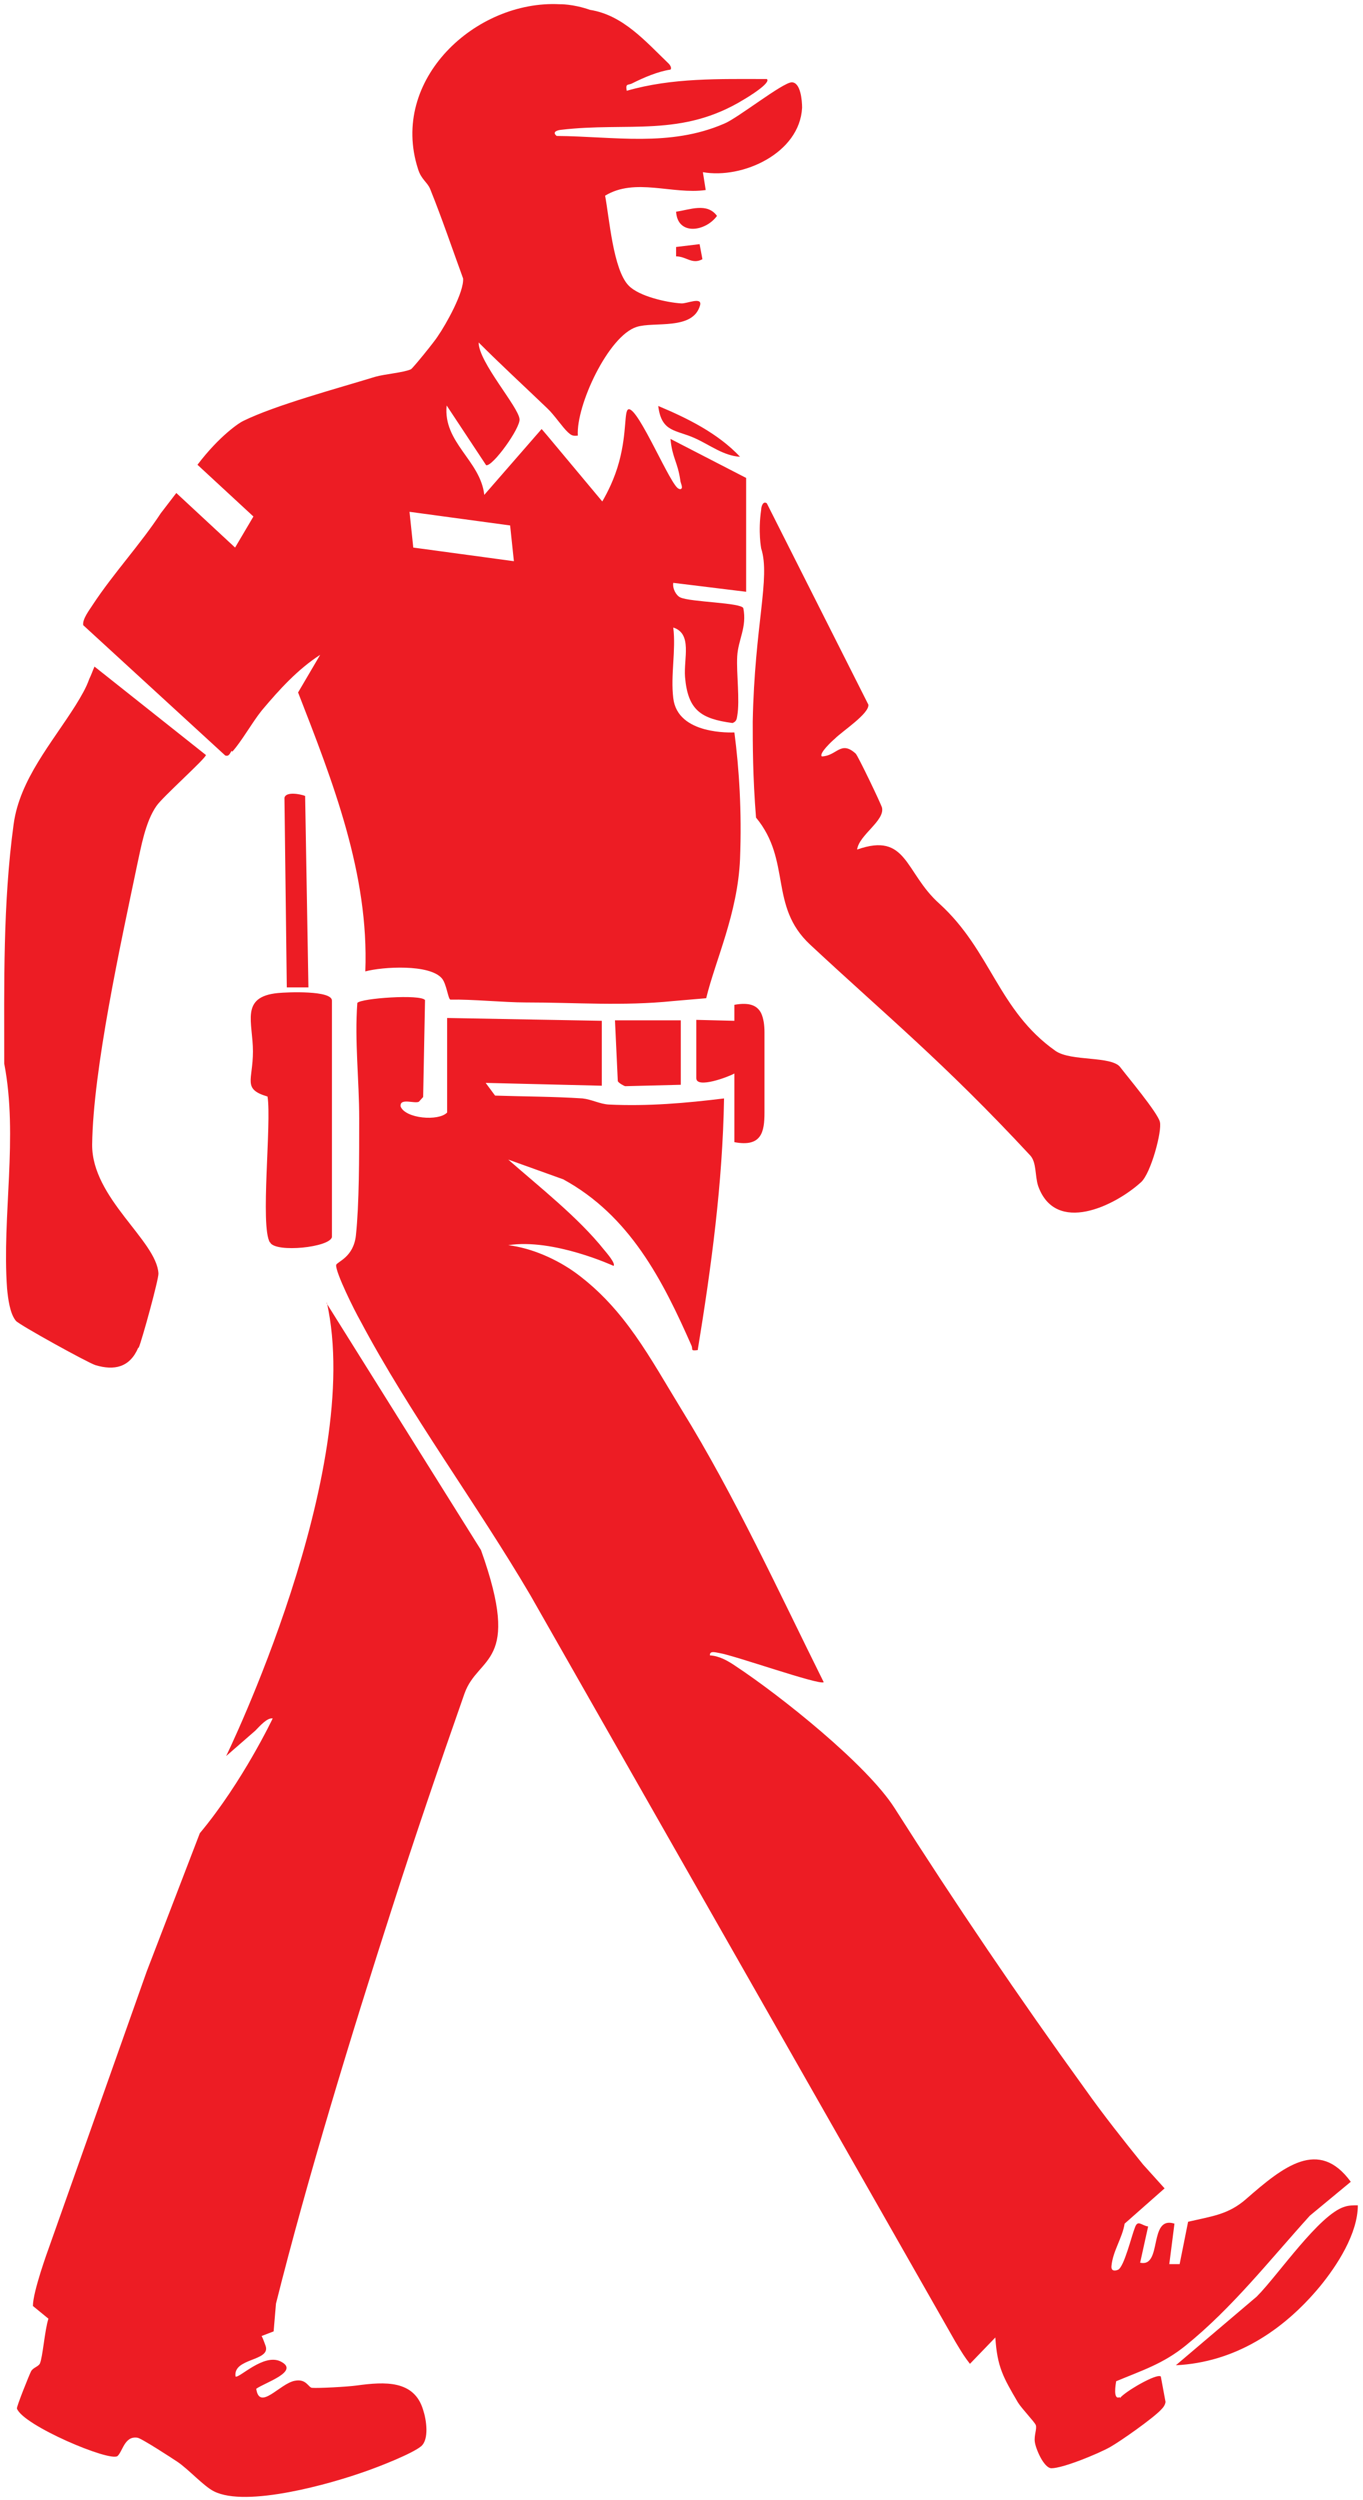
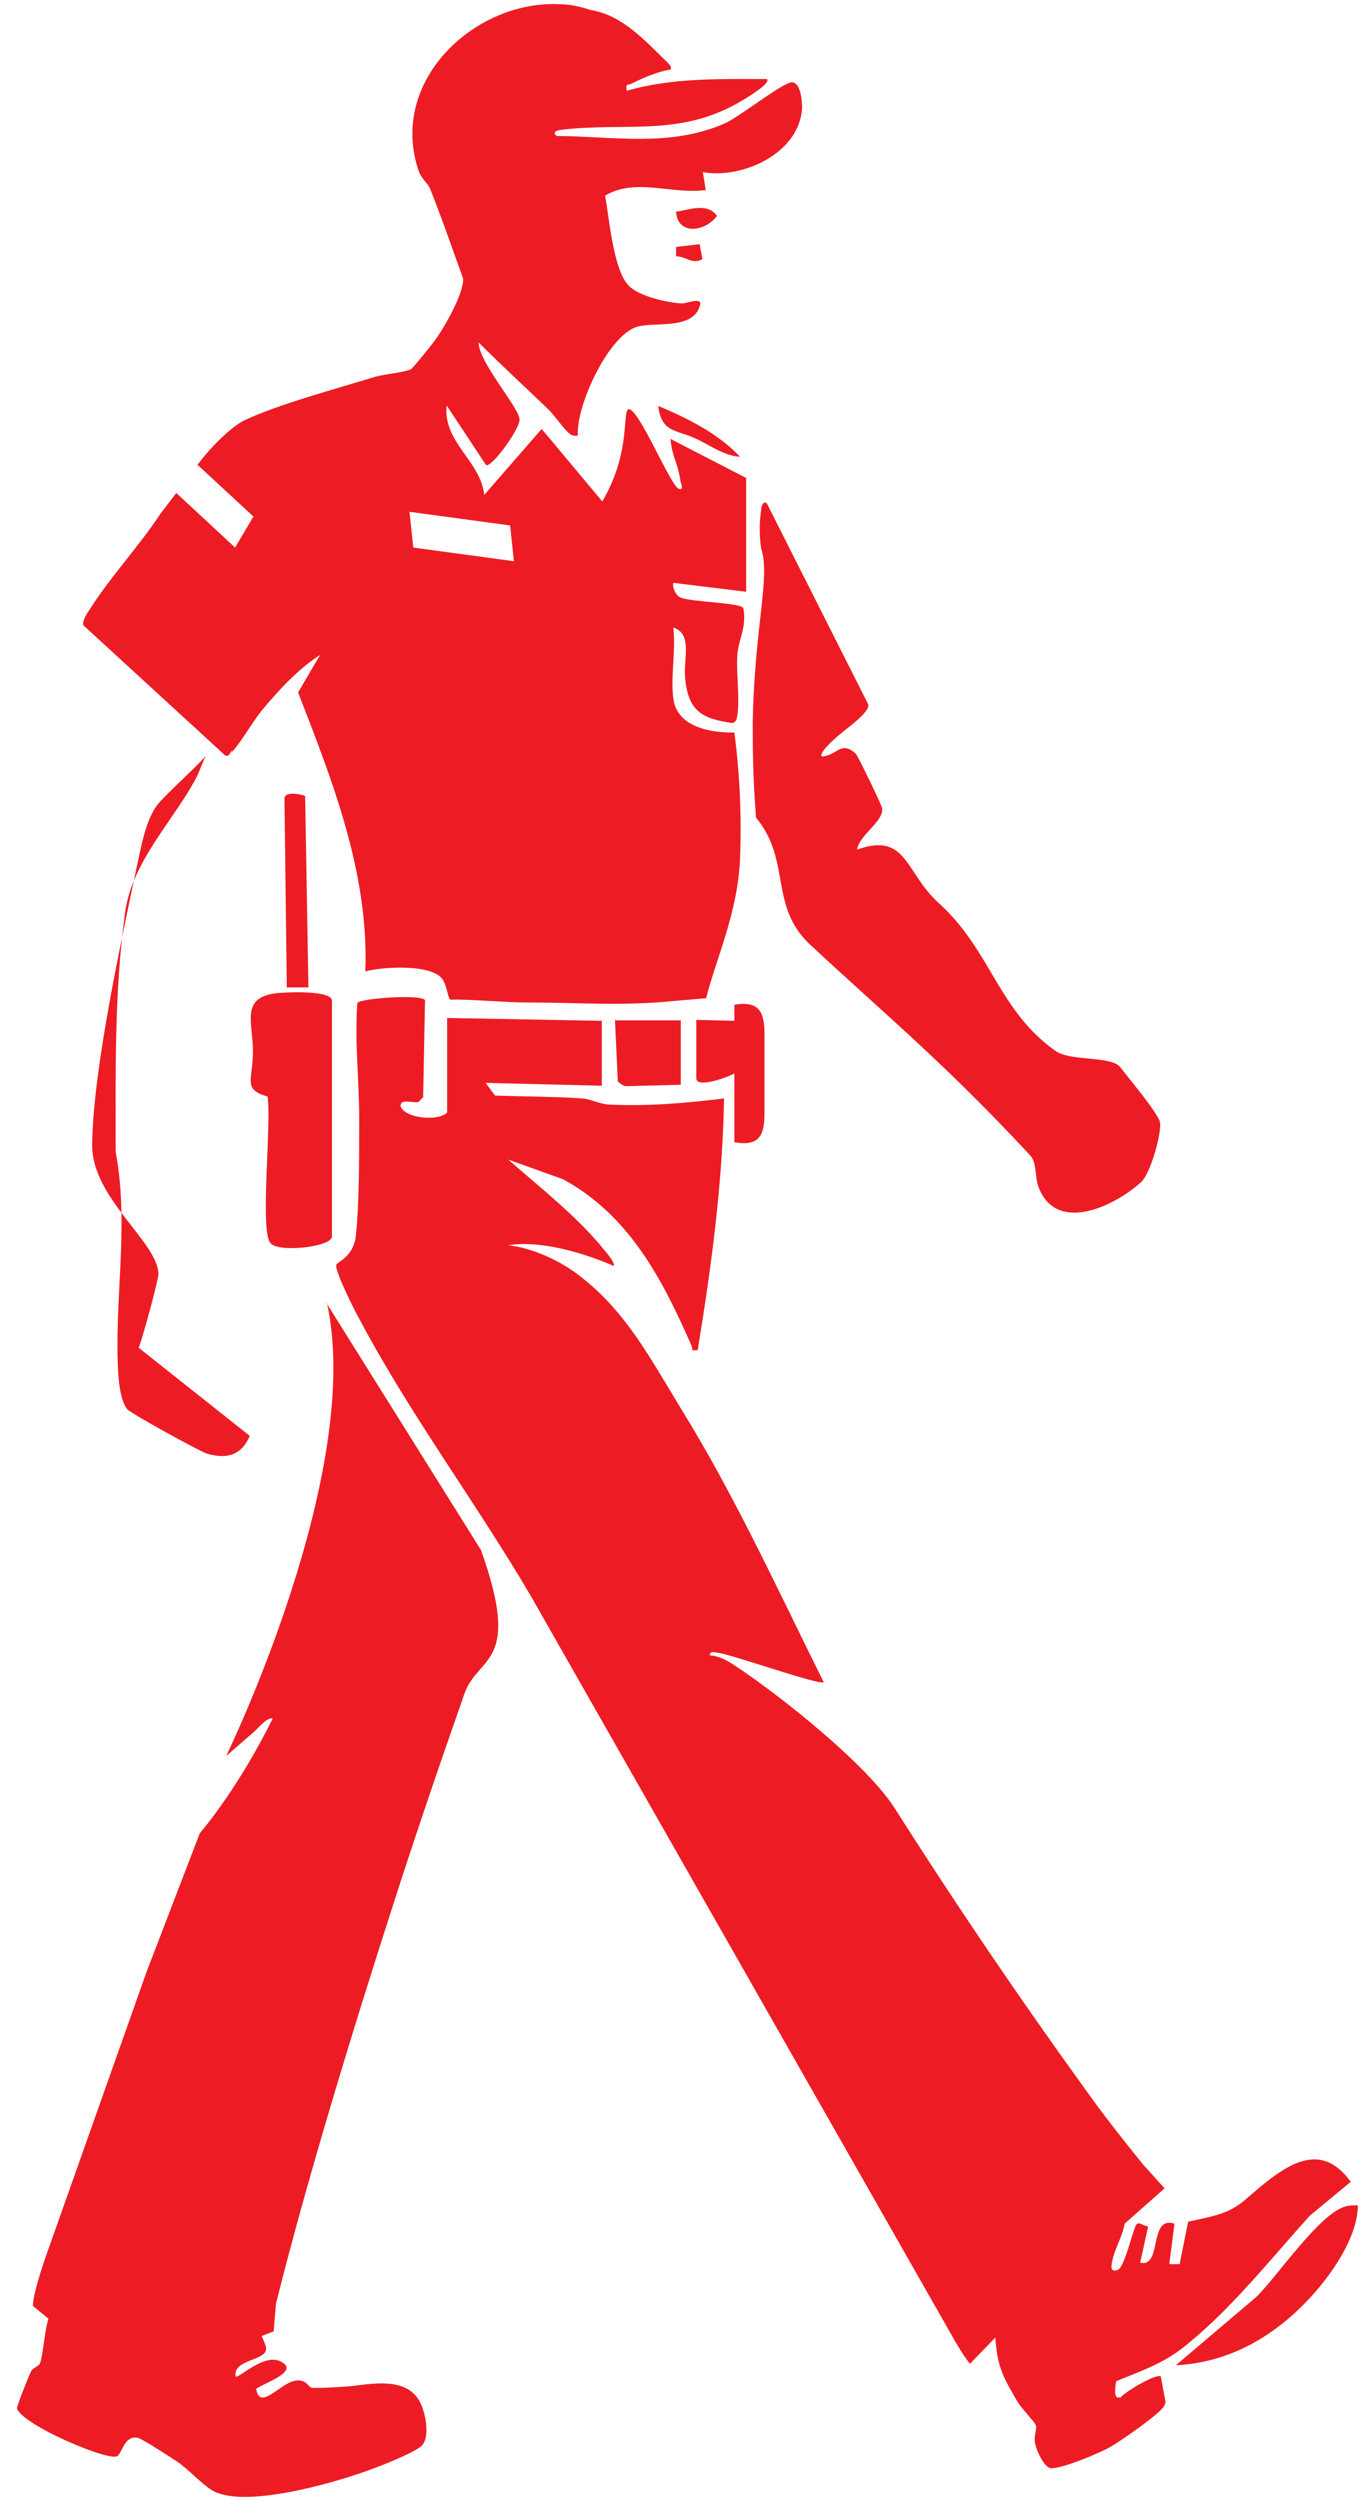
<svg xmlns="http://www.w3.org/2000/svg" version="1.1" viewBox="0 0 289.9 531.5">
  <defs>
    <style>
      .cls-1 {
        fill: #ed1c24;
      }
    </style>
  </defs>
  <g>
    <g id="Layer_1">
      <g id="Layer_1-2" data-name="Layer_1">
-         <path class="cls-1" d="M143.8,54.5c2.2,0,3.4,1.8,5.6.6l-.6-3.2-5,.6v1.9h0ZM152.5,45.9c-2.1-2.9-5.8-1.3-8.7-.9.3,5.1,6.2,4.3,8.7.9ZM162.6,236.7v-17.3c0-1.5-.2-2.9-.7-4-.8-1.6-2.4-2.4-5.7-1.8v3.4l-8.1-.2v12.4c0,2.3,6.9-.3,8.1-1v14.6c5.8,1.1,6.4-2.2,6.4-6.3v.2ZM49.4,159.8c2-2.2,4.2-6.2,6.3-8.8,3.7-4.4,7.6-8.7,12.4-11.8l-4.7,8c7.4,19,15.1,38.6,14.3,59.3,3.7-1,13.7-1.6,16.3,1.5,1,1.2,1.3,4.4,1.8,4.5,4.5-.1,11.5.6,16,.6,10.8,0,20.6.8,31.4-.3l7-.6c2-8.2,6.7-18,7.2-29.6.4-10.2-.2-19.2-1.2-26.9-.5,0-12.1.6-13-7.3-.6-4.9.6-10.1,0-15,4.1,1.3,2.2,6.6,2.5,10.5.6,7.1,3.4,8.9,10.1,9.8.8-.3.9-.8,1-1.5.6-3.4-.2-8.9,0-12.7.2-3.5,2.1-6.2,1.3-10.2-.3-1.2-11.3-1.3-13.4-2.3-.9-.4-1.7-1.9-1.5-3.1l15.5,1.9v-24.2l-16.1-8.3c.4,4.1,1.5,4.8,2.1,8.8,0,.5.6,1.5.2,1.8,0,0-.2.2-.5,0-1.6-.2-8.6-17.3-10.7-16.9-1,.2-.3,4.7-2,11.1-1,3.7-2.5,6.6-3.6,8.5l-11.7-14-1.2-1.4-12.2,14c-.8-7.3-8.8-11.1-8-19l8.4,12.7c1.4.3,7.3-7.9,7.1-9.8-.2-2.6-8.7-12.1-8.7-16.3,4.8,4.8,9.7,9.3,14.6,14,1.5,1.4,3.2,4,4.4,5.1.8.7,1,.8,2.1.7-.4-6.4,6.5-21.2,12.5-23.1,3.7-1.2,12,.8,13.5-4.6.5-1.9-2.9-.3-4-.4-3.1-.2-9-1.5-11.2-3.8-3.3-3.4-4.1-14.4-5-19.1,6.4-3.9,14.3-.2,21.4-1.2l-.6-3.8c8.4,1.5,20.6-4,21.1-13.7,0-1.5-.3-5.4-2.2-5.4s-11.6,7.7-14.4,8.8c-11.6,5-23.4,2.7-35.6,2.6-1-.8,0-1.2.9-1.3,14.3-1.7,25.7,1.7,39-6.5.7-.4,5.8-3.5,4.8-4.3-10,0-20.1-.3-29.8,2.5-.3-1.7.3-1.1,1.2-1.6,2.4-1.2,5.4-2.5,8.1-2.9.3-.3,0-.9-.4-1.3-4.9-4.7-9.7-10.3-16.7-11.4-3.7-1.3-6.5-1.2-6.5-1.2-17.8-.9-36.2,16-30.1,35,.7,2.3,2,2.8,2.6,4.3,2.5,6.2,4.7,12.7,7,19,.2,2.9-3.6,9.7-5.4,12.3-.6,1-5.3,6.8-5.7,7-1.5.7-5.5,1-7.6,1.6-7.8,2.4-21.2,6-28.1,9.4-.7.3-5,3.1-9.7,9.3l11.9,11-3.9,6.6-12.5-11.6-3.3,4.3c-4.4,6.7-10.1,12.8-14.5,19.5-.7,1.1-2.2,3-2,4.3l30.2,27.7c.9.3,1-.6,1.4-1h0ZM108.5,111.7l.8,7.6-21.4-2.9-.8-7.6,21.4,2.9ZM177.6,157c1.6-1.6,7.3-5.3,7.1-7.2l-21.6-42.8c-.8-.6-1.2.7-1.2,1.3-.7,4.8,0,8.3,0,8.3,2,6.2-1.4,16.3-1.8,36.8,0,4.7,0,11.7.7,20.4,7.6,9.2,2.7,18.8,11.5,27,16.1,15,28.5,25.1,46.8,44.8,1.4,1.5,1,4.3,1.7,6.5,3.7,10.4,16.3,4.3,21.9-.8,2.1-1.9,4.5-10.9,4-12.8-.4-1.9-7.2-10-8.4-11.6-1.8-2.5-10.5-1.2-13.8-3.5-12.2-8.6-13.7-21.3-24.7-31.3-7.4-6.6-6.8-15.3-17.5-11.5.4-3.1,5.9-6.1,5.3-8.9-.2-.8-5.1-11-5.6-11.5-3.2-2.9-4,.5-7.2.6-.7-.6,2.2-3.3,2.8-3.8ZM147.9,93.2c3.1,1.4,6,3.7,9.5,3.9-4.7-5-11.2-8.2-17.4-10.8.7,5.7,3.8,5,7.9,6.9ZM64.9,169.2c-1-.4-4.1-1-4.4.4l.5,40.3h4.6l-.7-40.7ZM131.4,229.8c.1.4,1.4,1.1,1.6,1.1l11.8-.3v-13.7h-14l.6,12.9h0ZM238.1,509.6c-1.4.6-.8-2.8-.7-3.4,5.5-2.3,10-3.7,14.8-7.6,9.9-8,17.8-18.1,26.4-27.6l8.7-7.2c-6.8-9.3-14.3-3.3-22.3,3.7-3.8,3.3-7.2,3.6-12.3,4.8l-1.8,9h-2.2l1.1-8.6c-5.6-1.8-2.5,9.4-7.3,8.3l1.7-7.7c-1.4-.2-2.2-1.5-2.8.2-.7,1.7-2.3,8.4-3.6,9-.7.3-1.5.3-1.4-.8.3-3.2,2.3-5.9,2.8-9l8.5-7.5-4.6-5.1c-4.2-5.2-8.4-10.5-12.3-16-14.1-19.5-27.6-39.4-40.5-59.7-5.9-9.3-24.4-24-33.8-30.2-1.6-1.1-3.5-2.2-5.5-2.3-.1-1.1,1.3-.6,2-.5,3.2.5,21.3,6.9,22.2,6.2-9.6-19.3-18.9-39.6-30.2-57.9-6.8-11.1-12-21.3-22.4-29-4.1-3-9.5-5.4-14.5-6,9.6-1.5,22.4,4.4,22.4,4.4.5-.5-1.5-2.8-2-3.4-5.5-6.9-13.8-13.4-20.4-19.2l11.7,4.2c14.1,7.7,21.1,21.3,27.3,35.4.3.8-.3,1.1,1.3.9,2.9-17.7,5.3-35.5,5.6-53.5-8.1,1-16.2,1.7-24.5,1.3-1.9-.1-3.7-1.1-5.6-1.3-6.1-.4-12.5-.4-18.6-.6l-2-2.7,24.7.6v-13.8l-32.9-.6v20.1c-1.8,1.9-8.9,1.3-9.9-1.3-.2-1.9,3-.5,3.9-1l.9-1,.4-20.6c-.9-1.3-13.6-.4-14.4.6-.6,8.2.4,16.3.4,24.6s0,18.2-.7,24.8c-.5,4.7-4,5.6-4.2,6.3-.2,1.5,4,9.9,5.1,11.8,10.5,19.8,24.8,39,36.2,58.4l90.4,158.7c1.5,2.5,2,3.3,3.1,4.7l5.4-5.6c.4,6.3,1.7,8.5,4.8,13.8.8,1.3,3.5,4.1,3.8,4.8.3.8-.4,2.2-.2,3.6.2,1.5,1.9,5.5,3.5,5.6,2.5,0,10-3.1,12.5-4.5,2.3-1.3,9.1-6.1,10.8-7.9.5-.5.9-1,1-1.7l-1-5.4c-.8-.8-7.8,3.3-8.7,4.6v-.2ZM69.5,276.8c8.1,36-21.4,96.5-21.4,96.5l6.2-5.4c.9-.9,2.5-2.8,3.7-2.6,0,0-6.4,13.5-15.5,24.4l-11.3,29.4-20.9,59s-3.3,9-3.3,12.1l3.3,2.7c-.8,2.5-1.2,8.1-1.8,9.5-.3.7-1.5.9-1.9,1.7-.4.8-3.1,7.5-3,7.9,1.3,3.6,19.8,11.4,21.4,10.1,1.1-1,1.5-4.3,4.2-3.9.7,0,7.3,4.3,8.5,5.1,2.4,1.6,5.6,5.2,7.8,6.3,6.9,3.5,24.9-1.6,32.4-4.3,2.6-.9,9.8-3.7,11.7-5.3,1.7-1.5,1.1-5.6.4-7.7-1.9-6.4-8.2-6-14.1-5.2-2.2.3-8.2.6-9.5.5-.8,0-1.2-2-3.7-1.5-3.2.6-7.5,6.5-8.2,1.7,1.8-1.3,9.4-3.7,5.2-5.8-3.6-1.8-8.8,3.6-9.6,3.2-.6-4,7.5-3.2,6.4-6.5-.4-1.1-.8-2.2-.9-2.1l2.6-1,.5-5.9c6.7-26.7,16.1-57.4,24.6-83.8,4.9-15.3,10.2-30.8,15.5-45.9,2.9-8.2,12.3-5.9,3.5-30.5l-32.8-52.4v-.3ZM57.5,264.2c1.3,2.1,12.5,1,13.1-1.2v-50.3c0-2.2-9.5-1.8-11.5-1.6-8.1.8-5.3,6.2-5.3,12.4s-2.3,8,3.1,9.6c.9,5.5-1.6,27.6.5,31h.1ZM286,469.1c-5.4,1.6-14.2,14.6-18.7,19.1l-17.2,14.6c12.4-.6,22.7-7.2,30.6-16.7,3.7-4.5,8.1-11.3,8.1-17.3-1,0-1.9,0-2.8.3ZM29.5,286.5c.7-1.6,4.3-14.7,4.2-15.8-.4-7-14.2-16-14.1-27.4.2-16,6.1-42.8,9.5-59.1.9-4.1,1.8-9.5,4.2-12.9,1.3-1.9,10.5-10.1,10.5-10.8l-23.7-18.8c-.4.9-.7,1.8-1.1,2.6-.7,2-1.8,3.8-2.9,5.6-5.1,8.1-11.9,15.8-13.2,25.3-2.3,16.9-2,33.9-2,50.9,3,15.6-.5,32.4.6,47.8.2,2.1.6,5.4,1.9,6.9.8.9,15.3,8.9,16.9,9.4,4,1.2,7.3.5,9.1-3.7h.1Z" />
+         <path class="cls-1" d="M143.8,54.5c2.2,0,3.4,1.8,5.6.6l-.6-3.2-5,.6v1.9h0ZM152.5,45.9c-2.1-2.9-5.8-1.3-8.7-.9.3,5.1,6.2,4.3,8.7.9ZM162.6,236.7v-17.3c0-1.5-.2-2.9-.7-4-.8-1.6-2.4-2.4-5.7-1.8v3.4l-8.1-.2v12.4c0,2.3,6.9-.3,8.1-1v14.6c5.8,1.1,6.4-2.2,6.4-6.3v.2ZM49.4,159.8c2-2.2,4.2-6.2,6.3-8.8,3.7-4.4,7.6-8.7,12.4-11.8l-4.7,8c7.4,19,15.1,38.6,14.3,59.3,3.7-1,13.7-1.6,16.3,1.5,1,1.2,1.3,4.4,1.8,4.5,4.5-.1,11.5.6,16,.6,10.8,0,20.6.8,31.4-.3l7-.6c2-8.2,6.7-18,7.2-29.6.4-10.2-.2-19.2-1.2-26.9-.5,0-12.1.6-13-7.3-.6-4.9.6-10.1,0-15,4.1,1.3,2.2,6.6,2.5,10.5.6,7.1,3.4,8.9,10.1,9.8.8-.3.9-.8,1-1.5.6-3.4-.2-8.9,0-12.7.2-3.5,2.1-6.2,1.3-10.2-.3-1.2-11.3-1.3-13.4-2.3-.9-.4-1.7-1.9-1.5-3.1l15.5,1.9v-24.2l-16.1-8.3c.4,4.1,1.5,4.8,2.1,8.8,0,.5.6,1.5.2,1.8,0,0-.2.2-.5,0-1.6-.2-8.6-17.3-10.7-16.9-1,.2-.3,4.7-2,11.1-1,3.7-2.5,6.6-3.6,8.5l-11.7-14-1.2-1.4-12.2,14c-.8-7.3-8.8-11.1-8-19l8.4,12.7c1.4.3,7.3-7.9,7.1-9.8-.2-2.6-8.7-12.1-8.7-16.3,4.8,4.8,9.7,9.3,14.6,14,1.5,1.4,3.2,4,4.4,5.1.8.7,1,.8,2.1.7-.4-6.4,6.5-21.2,12.5-23.1,3.7-1.2,12,.8,13.5-4.6.5-1.9-2.9-.3-4-.4-3.1-.2-9-1.5-11.2-3.8-3.3-3.4-4.1-14.4-5-19.1,6.4-3.9,14.3-.2,21.4-1.2l-.6-3.8c8.4,1.5,20.6-4,21.1-13.7,0-1.5-.3-5.4-2.2-5.4s-11.6,7.7-14.4,8.8c-11.6,5-23.4,2.7-35.6,2.6-1-.8,0-1.2.9-1.3,14.3-1.7,25.7,1.7,39-6.5.7-.4,5.8-3.5,4.8-4.3-10,0-20.1-.3-29.8,2.5-.3-1.7.3-1.1,1.2-1.6,2.4-1.2,5.4-2.5,8.1-2.9.3-.3,0-.9-.4-1.3-4.9-4.7-9.7-10.3-16.7-11.4-3.7-1.3-6.5-1.2-6.5-1.2-17.8-.9-36.2,16-30.1,35,.7,2.3,2,2.8,2.6,4.3,2.5,6.2,4.7,12.7,7,19,.2,2.9-3.6,9.7-5.4,12.3-.6,1-5.3,6.8-5.7,7-1.5.7-5.5,1-7.6,1.6-7.8,2.4-21.2,6-28.1,9.4-.7.3-5,3.1-9.7,9.3l11.9,11-3.9,6.6-12.5-11.6-3.3,4.3c-4.4,6.7-10.1,12.8-14.5,19.5-.7,1.1-2.2,3-2,4.3l30.2,27.7c.9.3,1-.6,1.4-1h0ZM108.5,111.7l.8,7.6-21.4-2.9-.8-7.6,21.4,2.9ZM177.6,157c1.6-1.6,7.3-5.3,7.1-7.2l-21.6-42.8c-.8-.6-1.2.7-1.2,1.3-.7,4.8,0,8.3,0,8.3,2,6.2-1.4,16.3-1.8,36.8,0,4.7,0,11.7.7,20.4,7.6,9.2,2.7,18.8,11.5,27,16.1,15,28.5,25.1,46.8,44.8,1.4,1.5,1,4.3,1.7,6.5,3.7,10.4,16.3,4.3,21.9-.8,2.1-1.9,4.5-10.9,4-12.8-.4-1.9-7.2-10-8.4-11.6-1.8-2.5-10.5-1.2-13.8-3.5-12.2-8.6-13.7-21.3-24.7-31.3-7.4-6.6-6.8-15.3-17.5-11.5.4-3.1,5.9-6.1,5.3-8.9-.2-.8-5.1-11-5.6-11.5-3.2-2.9-4,.5-7.2.6-.7-.6,2.2-3.3,2.8-3.8ZM147.9,93.2c3.1,1.4,6,3.7,9.5,3.9-4.7-5-11.2-8.2-17.4-10.8.7,5.7,3.8,5,7.9,6.9ZM64.9,169.2c-1-.4-4.1-1-4.4.4l.5,40.3h4.6l-.7-40.7ZM131.4,229.8c.1.4,1.4,1.1,1.6,1.1l11.8-.3v-13.7h-14l.6,12.9h0ZM238.1,509.6c-1.4.6-.8-2.8-.7-3.4,5.5-2.3,10-3.7,14.8-7.6,9.9-8,17.8-18.1,26.4-27.6l8.7-7.2c-6.8-9.3-14.3-3.3-22.3,3.7-3.8,3.3-7.2,3.6-12.3,4.8l-1.8,9h-2.2l1.1-8.6c-5.6-1.8-2.5,9.4-7.3,8.3l1.7-7.7c-1.4-.2-2.2-1.5-2.8.2-.7,1.7-2.3,8.4-3.6,9-.7.3-1.5.3-1.4-.8.3-3.2,2.3-5.9,2.8-9l8.5-7.5-4.6-5.1c-4.2-5.2-8.4-10.5-12.3-16-14.1-19.5-27.6-39.4-40.5-59.7-5.9-9.3-24.4-24-33.8-30.2-1.6-1.1-3.5-2.2-5.5-2.3-.1-1.1,1.3-.6,2-.5,3.2.5,21.3,6.9,22.2,6.2-9.6-19.3-18.9-39.6-30.2-57.9-6.8-11.1-12-21.3-22.4-29-4.1-3-9.5-5.4-14.5-6,9.6-1.5,22.4,4.4,22.4,4.4.5-.5-1.5-2.8-2-3.4-5.5-6.9-13.8-13.4-20.4-19.2l11.7,4.2c14.1,7.7,21.1,21.3,27.3,35.4.3.8-.3,1.1,1.3.9,2.9-17.7,5.3-35.5,5.6-53.5-8.1,1-16.2,1.7-24.5,1.3-1.9-.1-3.7-1.1-5.6-1.3-6.1-.4-12.5-.4-18.6-.6l-2-2.7,24.7.6v-13.8l-32.9-.6v20.1c-1.8,1.9-8.9,1.3-9.9-1.3-.2-1.9,3-.5,3.9-1l.9-1,.4-20.6c-.9-1.3-13.6-.4-14.4.6-.6,8.2.4,16.3.4,24.6s0,18.2-.7,24.8c-.5,4.7-4,5.6-4.2,6.3-.2,1.5,4,9.9,5.1,11.8,10.5,19.8,24.8,39,36.2,58.4l90.4,158.7c1.5,2.5,2,3.3,3.1,4.7l5.4-5.6c.4,6.3,1.7,8.5,4.8,13.8.8,1.3,3.5,4.1,3.8,4.8.3.8-.4,2.2-.2,3.6.2,1.5,1.9,5.5,3.5,5.6,2.5,0,10-3.1,12.5-4.5,2.3-1.3,9.1-6.1,10.8-7.9.5-.5.9-1,1-1.7l-1-5.4c-.8-.8-7.8,3.3-8.7,4.6v-.2ZM69.5,276.8c8.1,36-21.4,96.5-21.4,96.5l6.2-5.4c.9-.9,2.5-2.8,3.7-2.6,0,0-6.4,13.5-15.5,24.4l-11.3,29.4-20.9,59s-3.3,9-3.3,12.1l3.3,2.7c-.8,2.5-1.2,8.1-1.8,9.5-.3.7-1.5.9-1.9,1.7-.4.8-3.1,7.5-3,7.9,1.3,3.6,19.8,11.4,21.4,10.1,1.1-1,1.5-4.3,4.2-3.9.7,0,7.3,4.3,8.5,5.1,2.4,1.6,5.6,5.2,7.8,6.3,6.9,3.5,24.9-1.6,32.4-4.3,2.6-.9,9.8-3.7,11.7-5.3,1.7-1.5,1.1-5.6.4-7.7-1.9-6.4-8.2-6-14.1-5.2-2.2.3-8.2.6-9.5.5-.8,0-1.2-2-3.7-1.5-3.2.6-7.5,6.5-8.2,1.7,1.8-1.3,9.4-3.7,5.2-5.8-3.6-1.8-8.8,3.6-9.6,3.2-.6-4,7.5-3.2,6.4-6.5-.4-1.1-.8-2.2-.9-2.1l2.6-1,.5-5.9c6.7-26.7,16.1-57.4,24.6-83.8,4.9-15.3,10.2-30.8,15.5-45.9,2.9-8.2,12.3-5.9,3.5-30.5l-32.8-52.4v-.3ZM57.5,264.2c1.3,2.1,12.5,1,13.1-1.2v-50.3c0-2.2-9.5-1.8-11.5-1.6-8.1.8-5.3,6.2-5.3,12.4s-2.3,8,3.1,9.6c.9,5.5-1.6,27.6.5,31h.1ZM286,469.1c-5.4,1.6-14.2,14.6-18.7,19.1l-17.2,14.6c12.4-.6,22.7-7.2,30.6-16.7,3.7-4.5,8.1-11.3,8.1-17.3-1,0-1.9,0-2.8.3ZM29.5,286.5c.7-1.6,4.3-14.7,4.2-15.8-.4-7-14.2-16-14.1-27.4.2-16,6.1-42.8,9.5-59.1.9-4.1,1.8-9.5,4.2-12.9,1.3-1.9,10.5-10.1,10.5-10.8c-.4.9-.7,1.8-1.1,2.6-.7,2-1.8,3.8-2.9,5.6-5.1,8.1-11.9,15.8-13.2,25.3-2.3,16.9-2,33.9-2,50.9,3,15.6-.5,32.4.6,47.8.2,2.1.6,5.4,1.9,6.9.8.9,15.3,8.9,16.9,9.4,4,1.2,7.3.5,9.1-3.7h.1Z" />
      </g>
    </g>
  </g>
</svg>